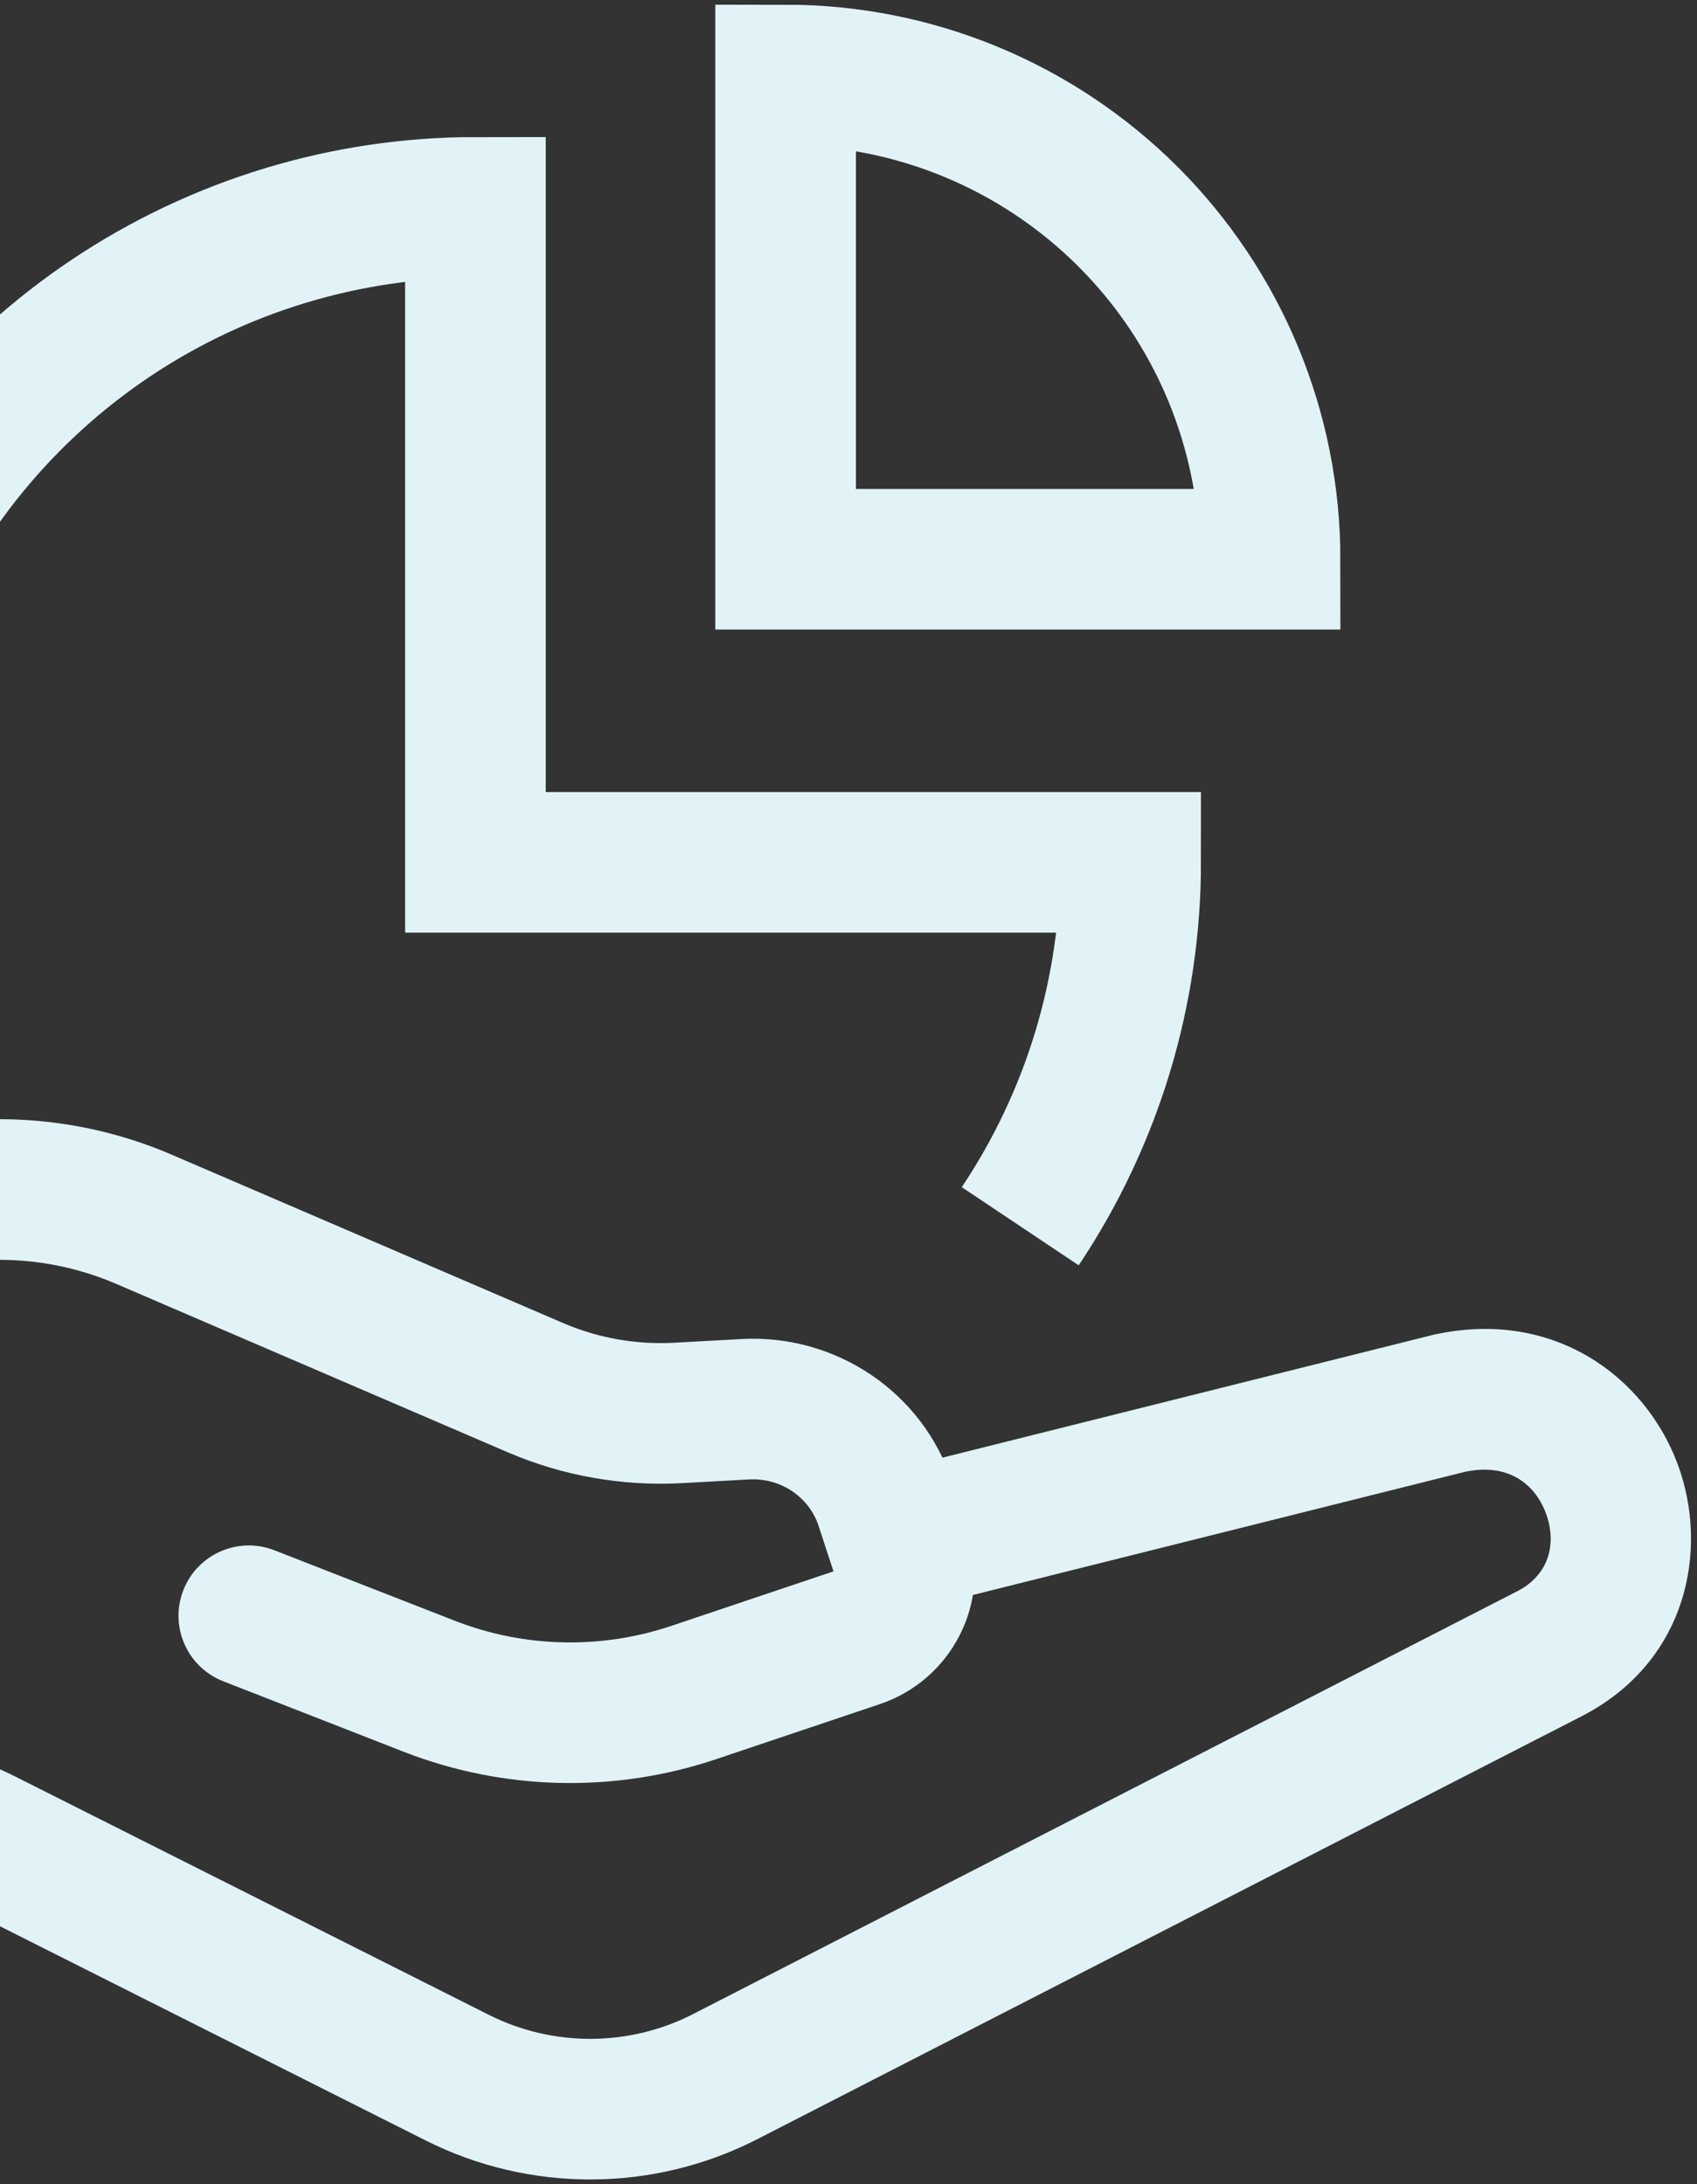
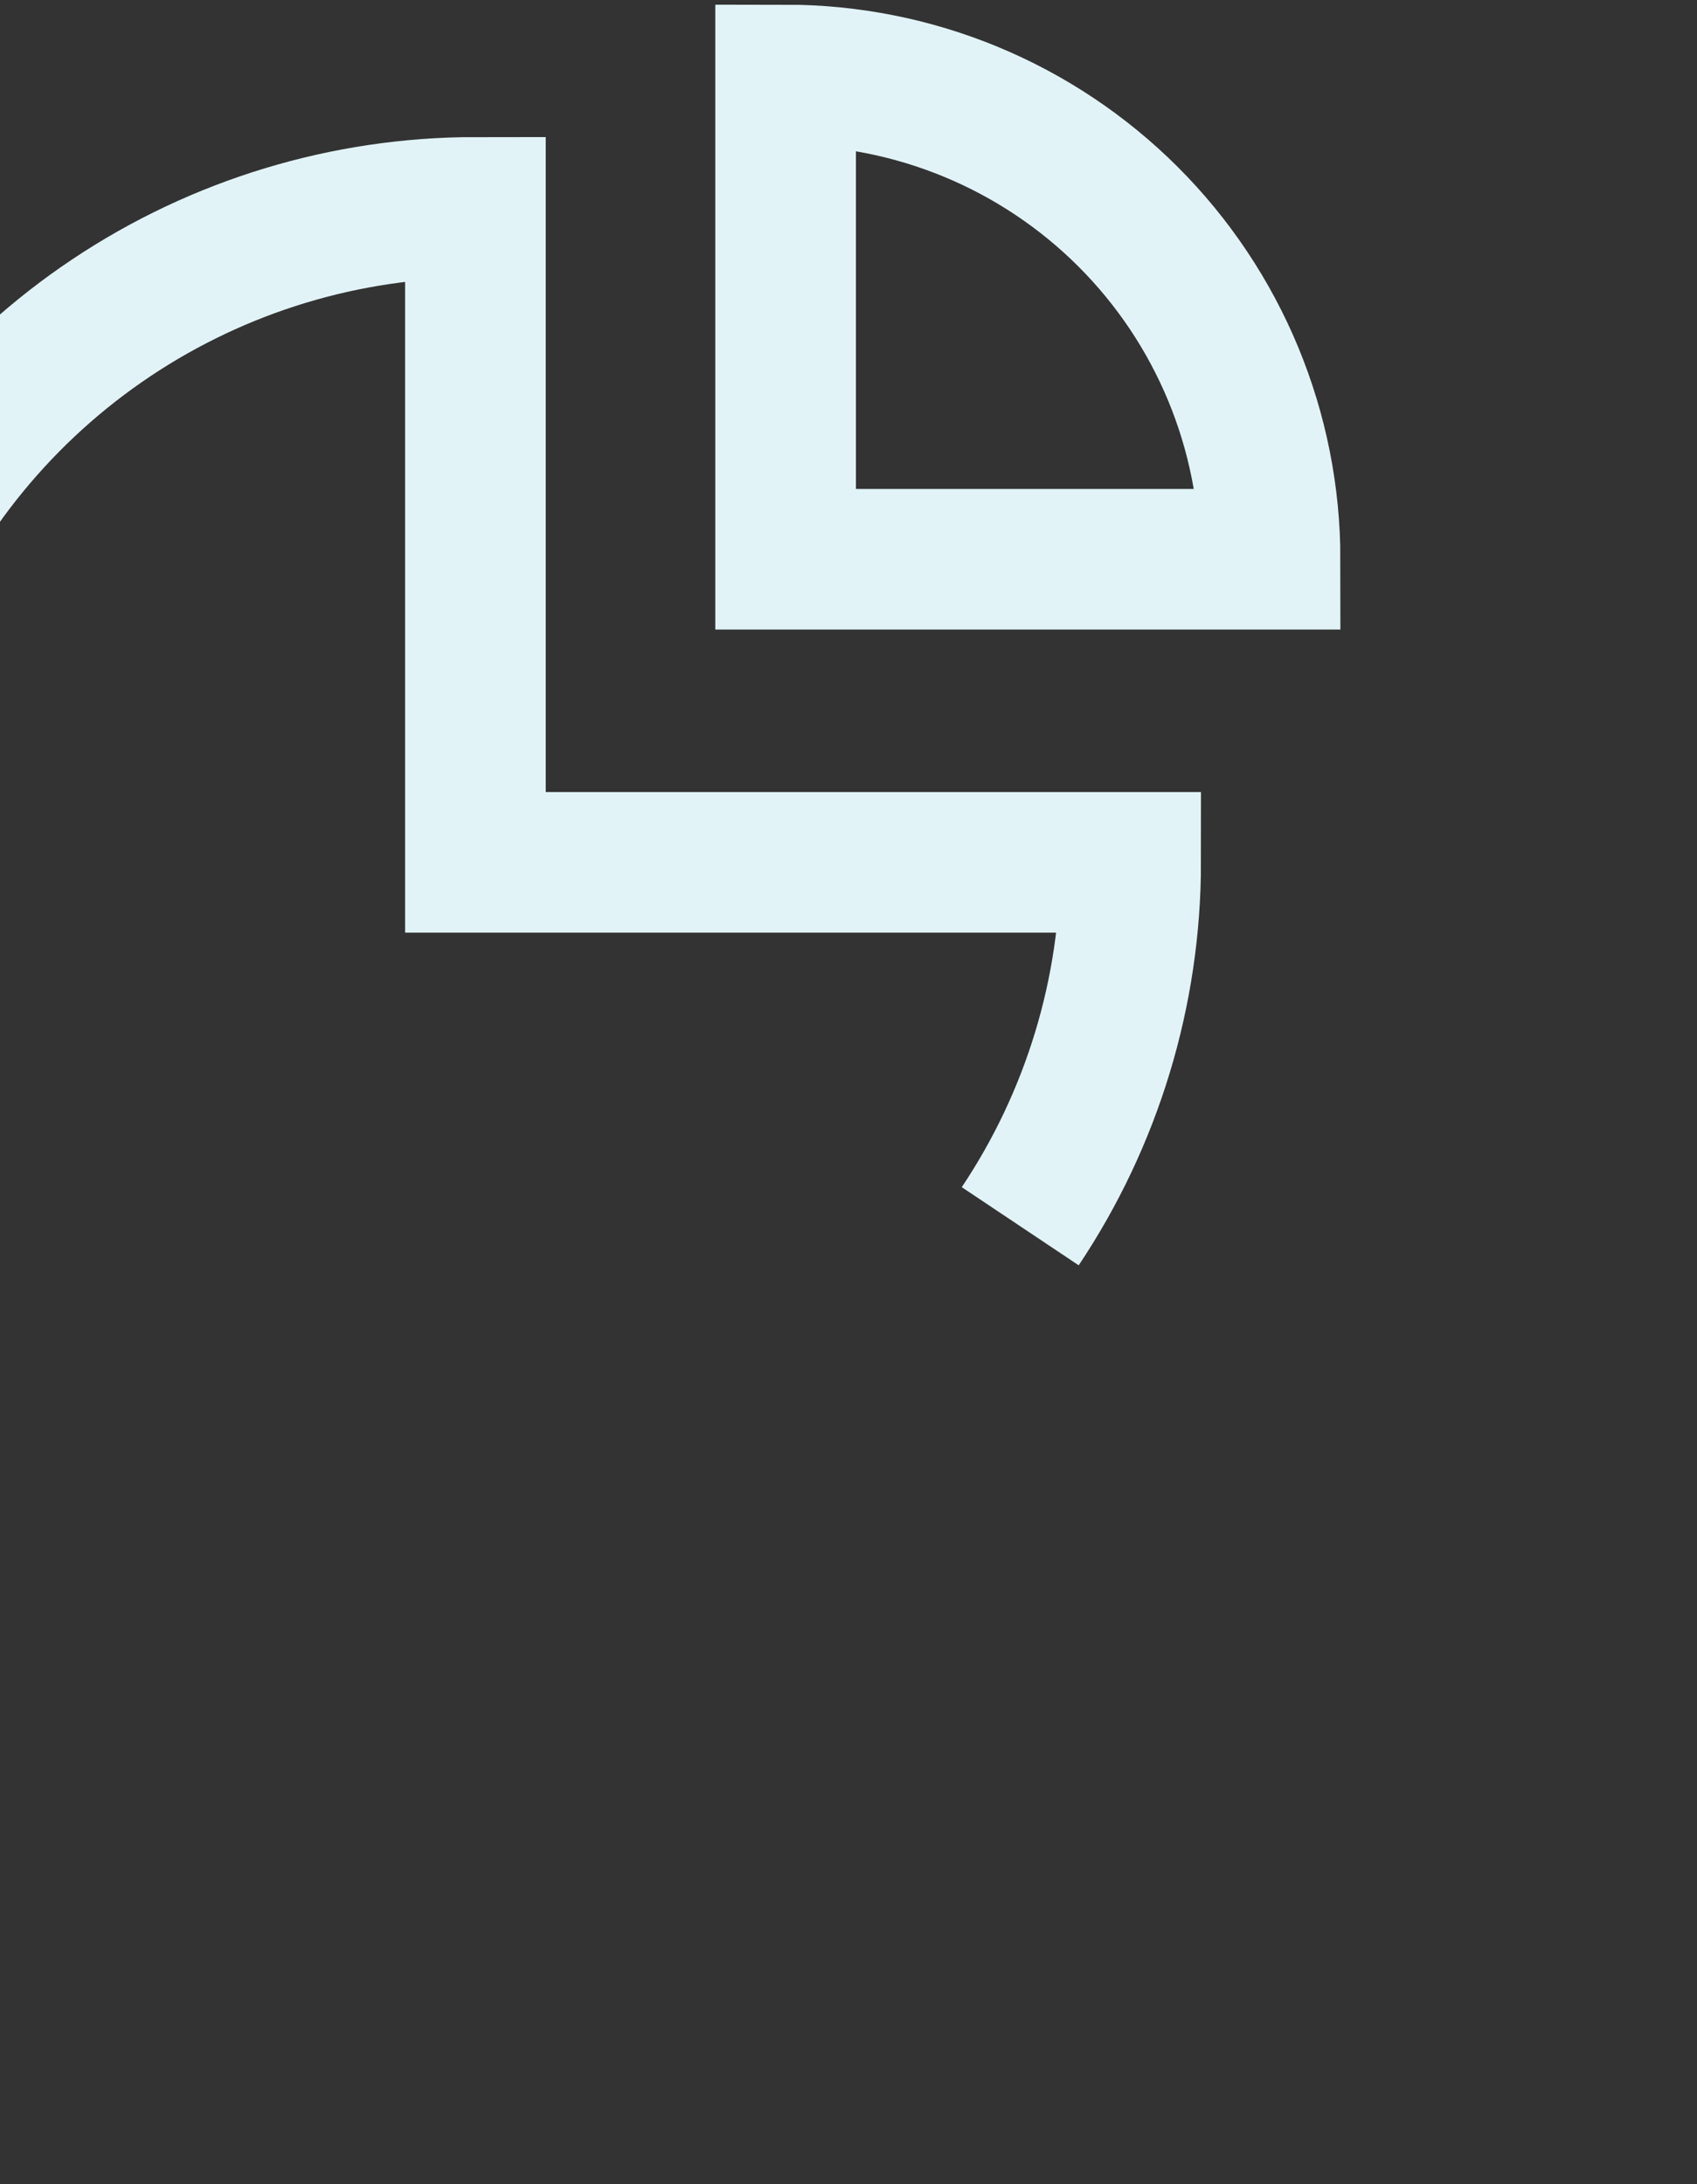
<svg xmlns="http://www.w3.org/2000/svg" width="181" height="233" viewBox="0 0 181 233" fill="none">
  <rect x="0" y="0" width="181" height="233" fill="#333333" stroke="none" />
-   <path d="M77.35 221.527L80.774 228.2L77.35 221.527ZM165.318 176.388L168.742 183.061L168.754 183.054L168.767 183.048L165.318 176.388ZM154.557 149.703L152.945 142.378L152.84 142.401L152.736 142.427L154.557 149.703ZM48.772 221.639L45.4 228.338L45.4 228.338L48.772 221.639ZM-1.726 196.226L1.646 189.526L1.646 189.526L-1.726 196.226ZM-27.068 193.756L-29.078 186.53L-29.198 186.564L-29.317 186.601L-27.068 193.756ZM-4.636 127.157L-5.506 119.708L-5.587 119.718L-5.668 119.729L-4.636 127.157ZM15.355 130.07L12.391 136.959L12.391 136.959L15.355 130.07ZM57.099 148.029L60.063 141.14L60.063 141.14L57.099 148.029ZM91.435 174.689L93.826 181.798L93.826 181.798L91.435 174.689ZM73.995 180.554L71.604 173.445L71.604 173.445L73.995 180.554ZM45.76 179.877L48.489 172.891L48.489 172.891L45.76 179.877ZM29.27 165.381C25.412 163.874 21.062 165.779 19.555 169.637C18.047 173.495 19.953 177.845 23.811 179.353L29.27 165.381ZM72.33 150.727L71.918 143.239L72.33 150.727ZM79.482 150.333L79.069 142.845L79.069 142.845L79.482 150.333ZM94.437 160.443L101.564 158.11L101.564 158.11L94.437 160.443ZM96.101 165.526L103.228 163.192L103.228 163.192L96.101 165.526ZM80.774 228.2L168.742 183.061L161.894 169.715L73.926 214.854L80.774 228.2ZM168.767 183.048C179.964 177.25 182.328 165.278 178.931 156.174C175.458 146.869 165.726 139.565 152.945 142.378L156.169 157.028C160.828 156.002 163.711 158.294 164.877 161.418C166.118 164.743 165.143 168.033 161.869 169.728L168.767 183.048ZM152.736 142.427L96.519 156.501L100.162 171.052L156.378 156.978L152.736 142.427ZM52.143 214.939L1.646 189.526L-5.097 202.925L45.4 228.338L52.143 214.939ZM-29.317 186.601L-77.132 201.632L-72.634 215.942L-24.819 200.911L-29.317 186.601ZM-70.525 143.883L-3.604 134.586L-5.668 119.729L-72.589 129.025L-70.525 143.883ZM12.391 136.959L54.136 154.919L60.063 141.14L18.319 123.18L12.391 136.959ZM89.045 167.58L71.604 173.445L76.385 187.663L93.826 181.798L89.045 167.58ZM48.489 172.891L29.27 165.381L23.811 179.353L43.03 186.863L48.489 172.891ZM72.743 158.216L79.894 157.822L79.069 142.845L71.918 143.239L72.743 158.216ZM87.309 162.777L88.973 167.86L103.228 163.192L101.564 158.11L87.309 162.777ZM79.894 157.822C83.308 157.634 86.314 159.739 87.309 162.777L101.564 158.11C98.415 148.493 89.133 142.29 79.069 142.845L79.894 157.822ZM71.604 173.445C64.078 175.976 55.879 175.779 48.489 172.891L43.03 186.863C53.7 191.032 65.524 191.315 76.385 187.663L71.604 173.445ZM93.826 181.798C101.483 179.223 105.779 170.982 103.228 163.192L88.973 167.86C88.966 167.836 88.958 167.792 88.962 167.742C88.966 167.697 88.978 167.665 88.988 167.645C88.998 167.625 89.011 167.609 89.026 167.595C89.045 167.579 89.057 167.576 89.045 167.58L93.826 181.798ZM54.136 154.919C59.995 157.439 66.368 158.567 72.743 158.216L71.918 143.239C67.85 143.463 63.789 142.743 60.063 141.14L54.136 154.919ZM-3.765 134.607C1.741 133.963 7.318 134.777 12.391 136.959L18.319 123.18C10.827 119.957 2.604 118.76 -5.506 119.708L-3.765 134.607ZM1.646 189.526C-7.853 184.746 -18.823 183.679 -29.078 186.53L-25.059 200.982C-18.39 199.128 -11.258 199.825 -5.097 202.925L1.646 189.526ZM73.926 214.854C67.111 218.351 58.987 218.383 52.143 214.939L45.4 228.338C56.522 233.935 69.696 233.884 80.774 228.2L73.926 214.854Z" fill="#E1F3F7" />
  <path d="M108.816 130.812C116.496 119.321 120.594 105.813 120.594 91.994H50.707V22.123C36.885 22.123 23.373 26.221 11.88 33.898C0.387 41.576 -8.57 52.488 -13.86 65.255C-19.149 78.022 -20.533 92.071 -17.837 105.625M83.792 8C90.578 8 97.297 9.336 103.566 11.932C109.835 14.528 115.531 18.334 120.33 23.131C125.128 27.928 128.934 33.623 131.531 39.89C134.127 46.158 135.464 52.876 135.464 59.66L83.792 59.66V8Z" stroke="#E1F3F7" stroke-width="15" />
</svg>